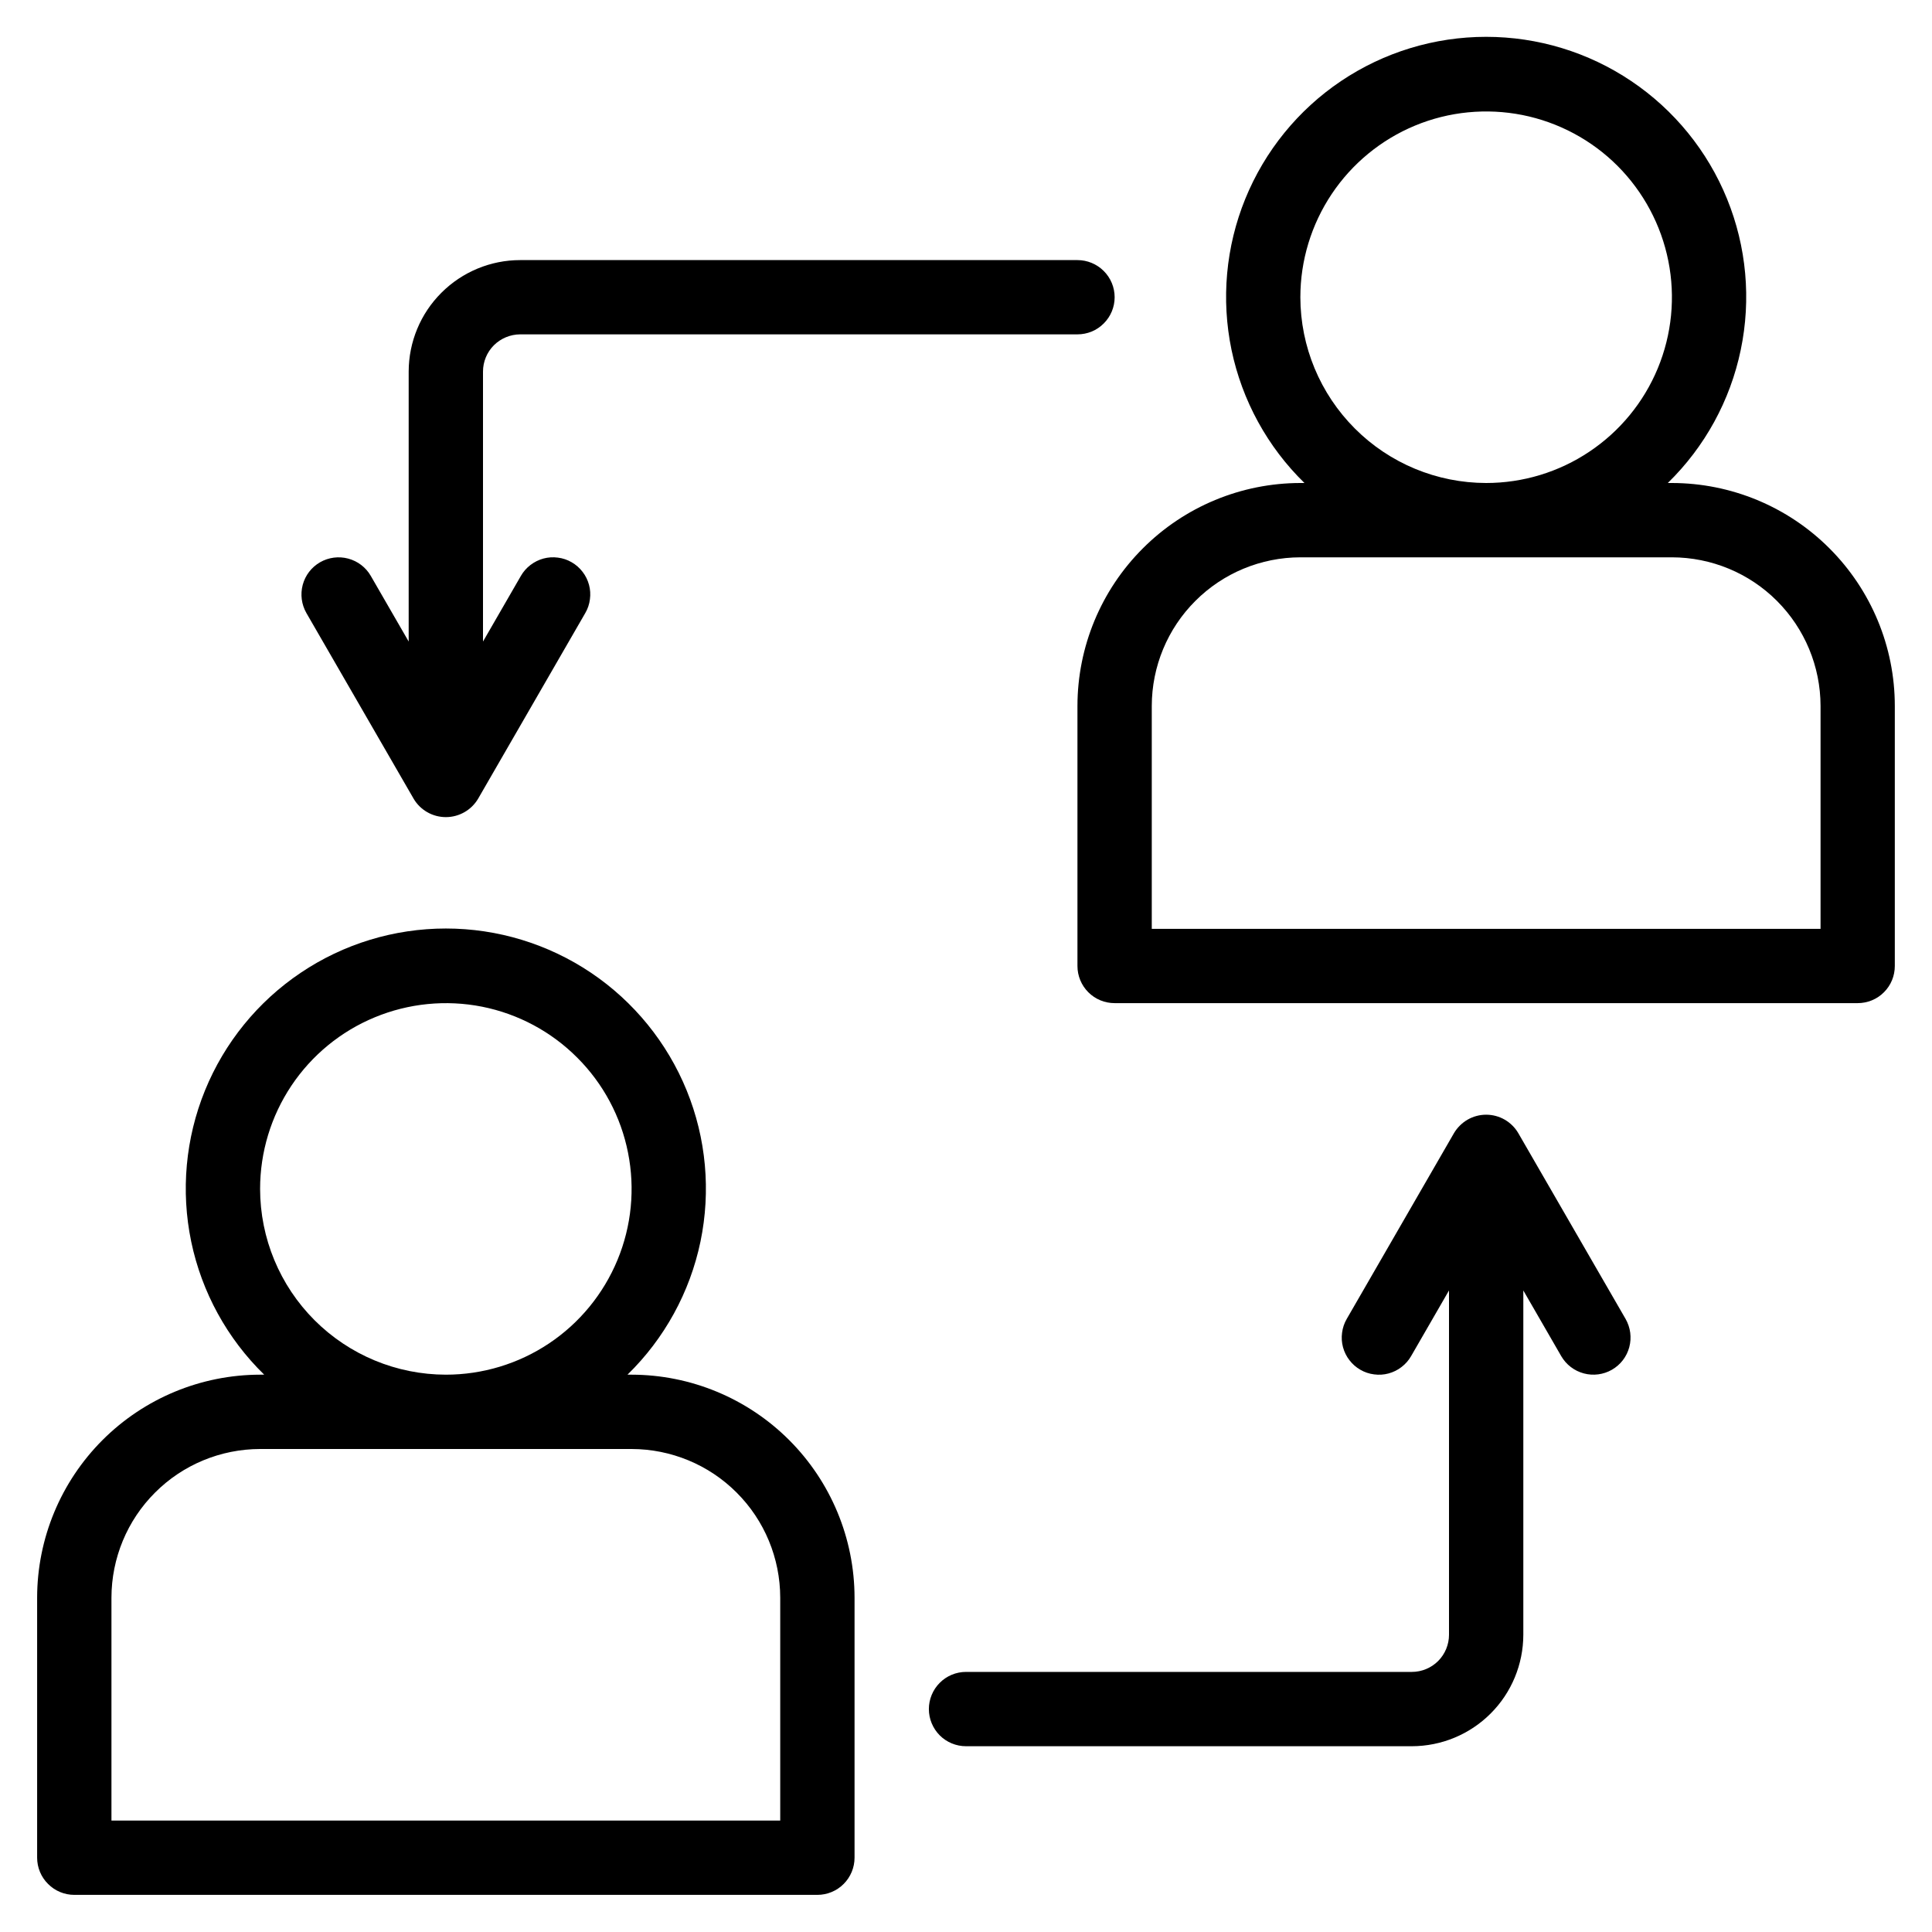
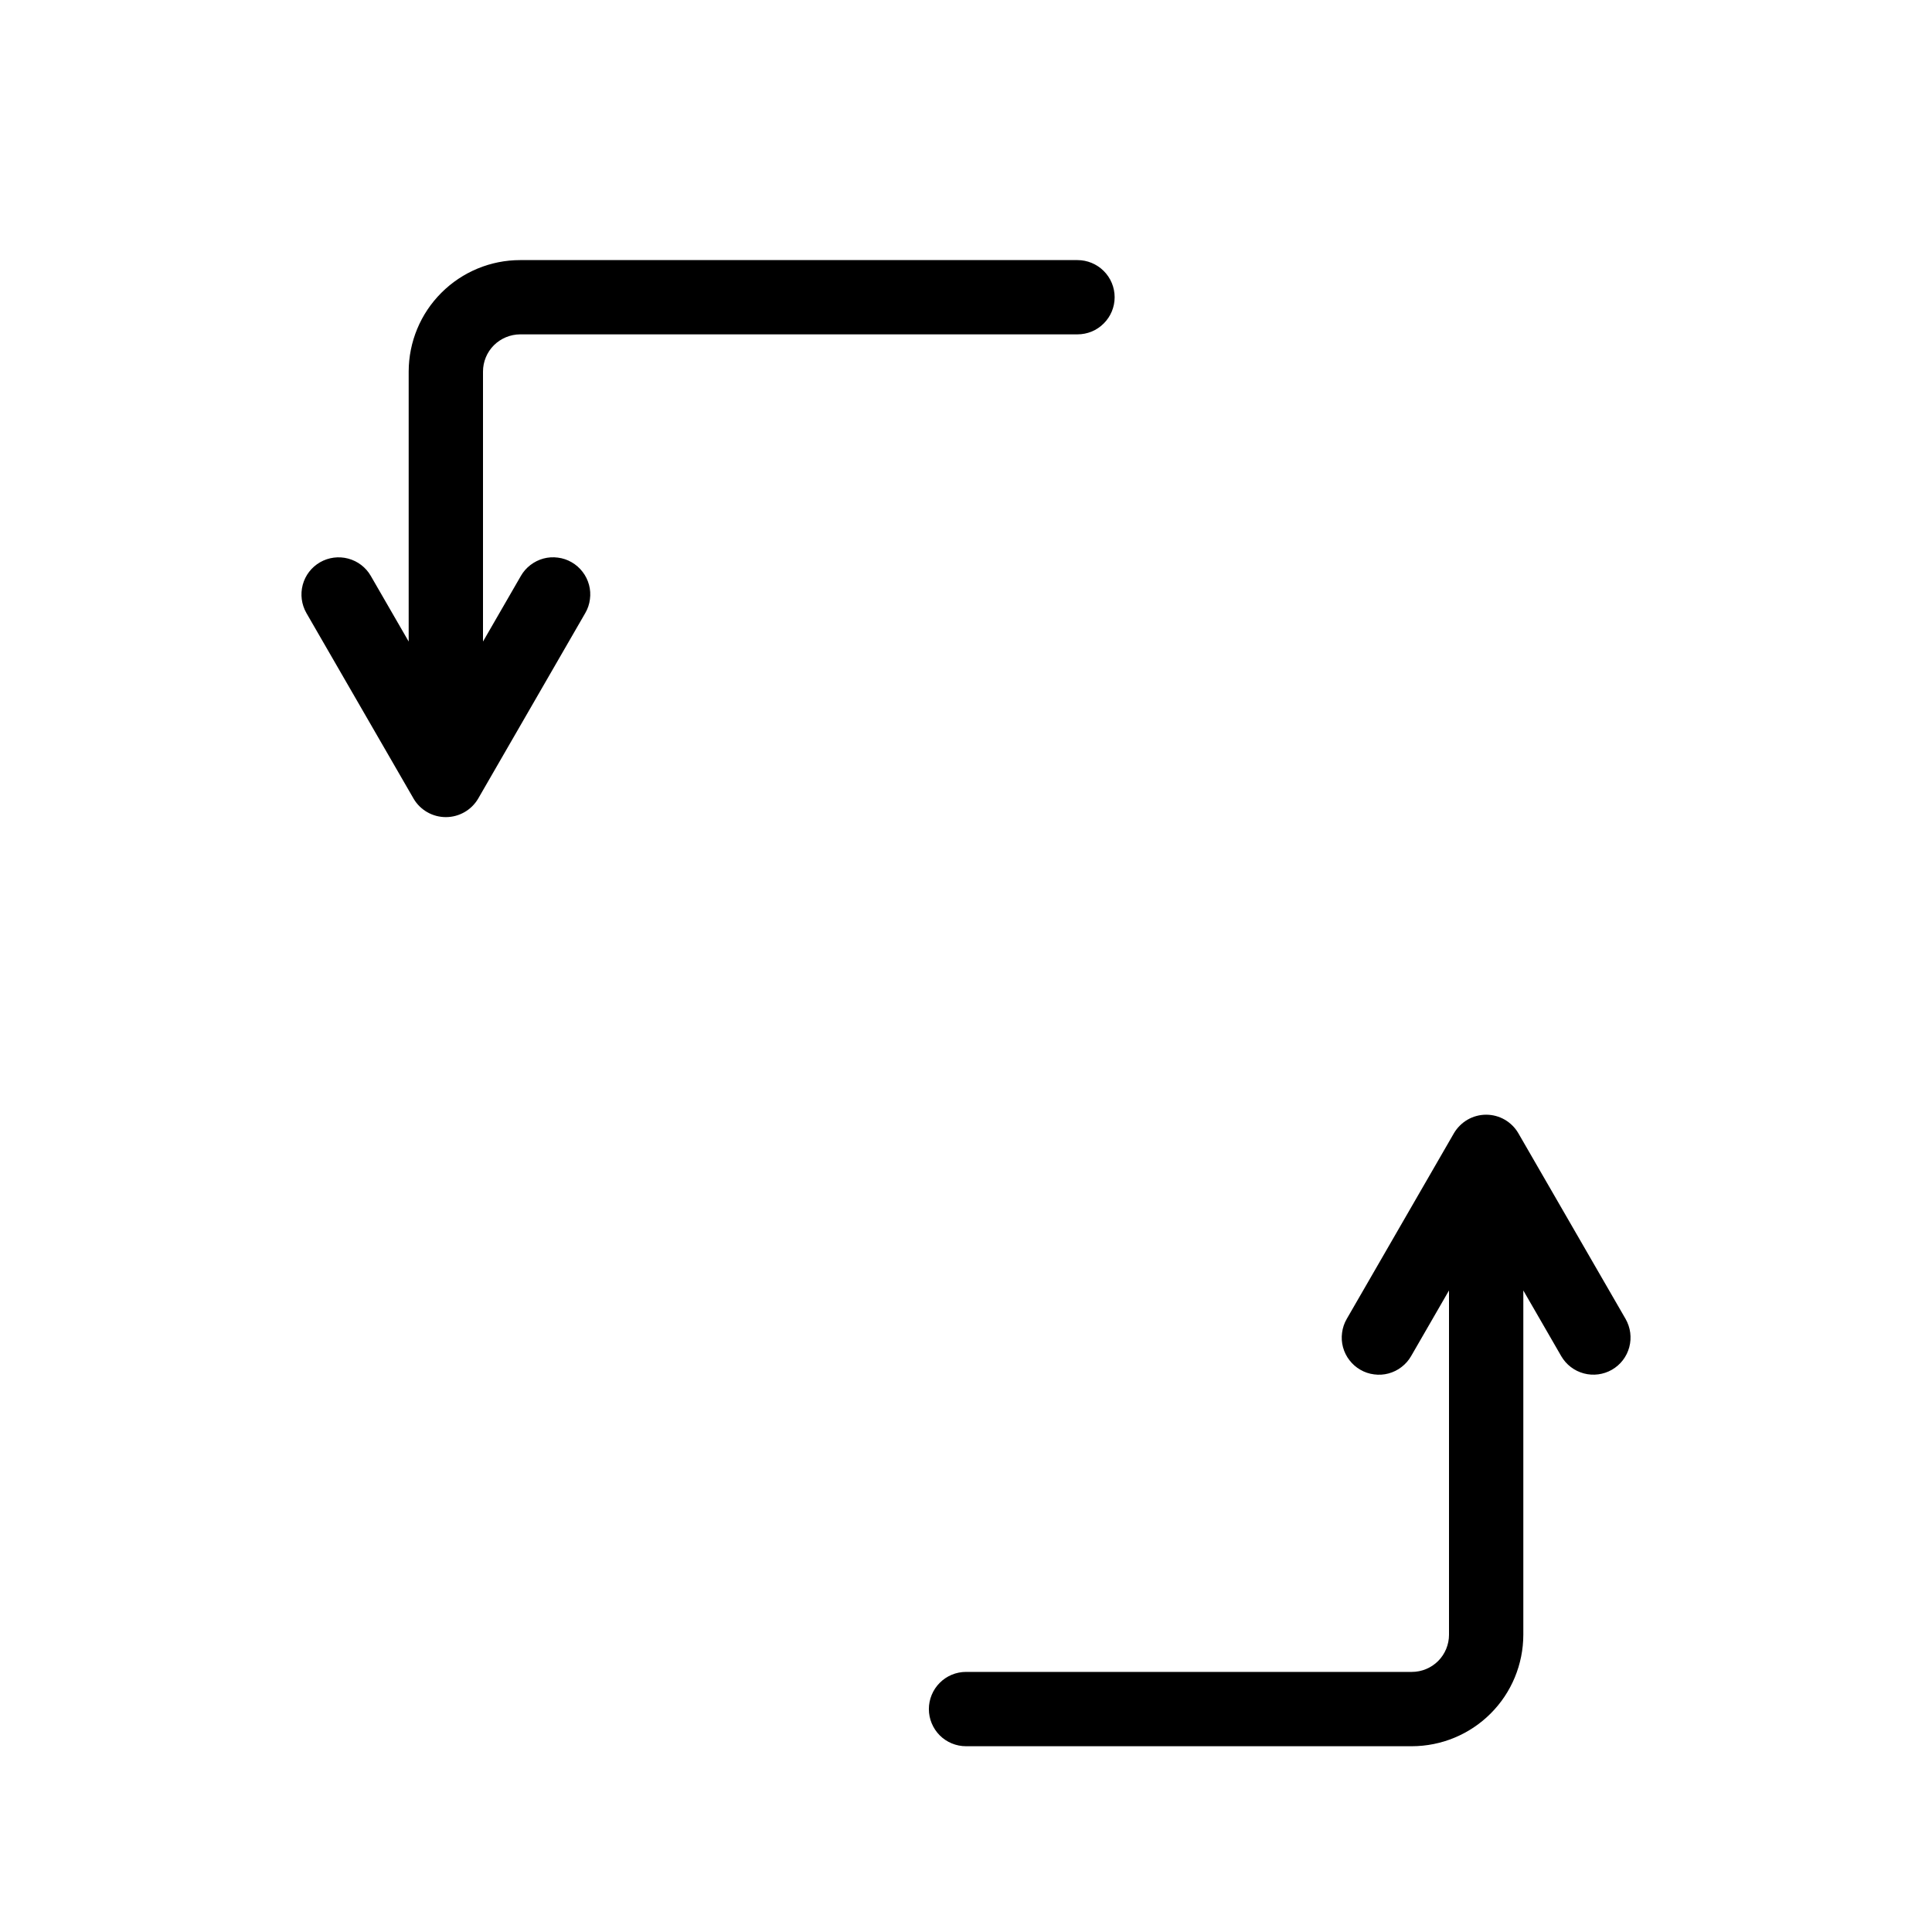
<svg xmlns="http://www.w3.org/2000/svg" width="32" height="32" viewBox="0 0 32 32" fill="none">
-   <path d="M10.461 22.769H10.393C11.006 22.171 11.427 21.404 11.602 20.565C11.776 19.727 11.697 18.855 11.374 18.062C11.051 17.269 10.499 16.59 9.789 16.112C9.078 15.634 8.241 15.379 7.385 15.379C6.528 15.379 5.691 15.634 4.981 16.112C4.27 16.59 3.718 17.269 3.395 18.062C3.072 18.855 2.993 19.727 3.167 20.565C3.342 21.404 3.763 22.171 4.376 22.769H4.308C3.329 22.77 2.39 23.16 1.698 23.852C1.006 24.544 0.616 25.483 0.615 26.462V30.769C0.615 30.85 0.631 30.93 0.662 31.005C0.693 31.079 0.738 31.147 0.796 31.204C0.853 31.262 0.921 31.307 0.995 31.338C1.07 31.369 1.15 31.385 1.231 31.385H13.538C13.619 31.385 13.699 31.369 13.774 31.338C13.849 31.307 13.916 31.262 13.974 31.204C14.031 31.147 14.076 31.079 14.107 31.005C14.138 30.93 14.154 30.85 14.154 30.769V26.462C14.153 25.483 13.763 24.544 13.071 23.852C12.379 23.16 11.44 22.77 10.461 22.769ZM4.308 19.692C4.308 19.084 4.488 18.489 4.826 17.983C5.164 17.477 5.645 17.082 6.207 16.85C6.769 16.617 7.388 16.556 7.985 16.674C8.582 16.793 9.13 17.086 9.56 17.517C9.991 17.947 10.284 18.495 10.402 19.092C10.521 19.689 10.46 20.308 10.227 20.87C9.994 21.432 9.6 21.913 9.094 22.251C8.588 22.589 7.993 22.769 7.385 22.769C6.569 22.768 5.787 22.444 5.21 21.867C4.633 21.29 4.309 20.508 4.308 19.692ZM12.923 30.154H1.846V26.462C1.847 25.809 2.106 25.183 2.568 24.722C3.029 24.26 3.655 24.001 4.308 24H10.461C11.114 24.001 11.74 24.26 12.201 24.722C12.663 25.183 12.922 25.809 12.923 26.462V30.154Z" fill="black" />
-   <path d="M27.692 8H27.624C28.237 7.402 28.658 6.634 28.832 5.796C29.007 4.958 28.928 4.086 28.605 3.293C28.282 2.5 27.73 1.821 27.019 1.343C26.309 0.865 25.472 0.61 24.615 0.61C23.759 0.61 22.922 0.865 22.211 1.343C21.501 1.821 20.949 2.5 20.626 3.293C20.303 4.086 20.224 4.958 20.398 5.796C20.573 6.634 20.993 7.402 21.606 8H21.538C20.559 8.001 19.621 8.39 18.929 9.083C18.236 9.775 17.847 10.713 17.846 11.692V16C17.846 16.163 17.911 16.32 18.026 16.435C18.142 16.551 18.298 16.615 18.462 16.615H30.769C30.932 16.615 31.089 16.551 31.204 16.435C31.32 16.32 31.384 16.163 31.384 16V11.692C31.384 10.713 30.994 9.775 30.302 9.083C29.61 8.39 28.671 8.001 27.692 8ZM21.538 4.923C21.538 4.315 21.719 3.72 22.057 3.214C22.395 2.708 22.876 2.313 23.438 2.08C24 1.847 24.619 1.787 25.216 1.905C25.812 2.024 26.361 2.317 26.791 2.747C27.221 3.178 27.514 3.726 27.633 4.323C27.752 4.92 27.691 5.538 27.458 6.101C27.225 6.663 26.831 7.143 26.325 7.481C25.819 7.82 25.224 8 24.615 8C23.799 7.999 23.017 7.675 22.441 7.098C21.864 6.521 21.539 5.739 21.538 4.923ZM30.154 15.385H19.077V11.692C19.078 11.04 19.337 10.414 19.799 9.953C20.26 9.491 20.886 9.232 21.538 9.231H27.692C28.345 9.232 28.971 9.491 29.432 9.953C29.893 10.414 30.153 11.04 30.154 11.692V15.385Z" fill="black" />
  <path d="M25.148 18.769C25.094 18.676 25.016 18.599 24.923 18.545C24.829 18.491 24.723 18.463 24.615 18.463C24.508 18.463 24.402 18.491 24.308 18.545C24.215 18.599 24.137 18.676 24.082 18.769L22.306 21.846C22.265 21.916 22.239 21.994 22.229 22.074C22.218 22.154 22.223 22.235 22.244 22.313C22.265 22.391 22.301 22.465 22.351 22.529C22.4 22.593 22.461 22.647 22.531 22.687C22.601 22.728 22.678 22.754 22.759 22.764C22.839 22.775 22.92 22.77 22.998 22.749C23.076 22.728 23.15 22.692 23.214 22.642C23.278 22.593 23.332 22.532 23.372 22.462L24 21.374V27.077C24 27.24 23.935 27.396 23.82 27.512C23.704 27.627 23.548 27.692 23.385 27.692H16C15.837 27.692 15.68 27.757 15.565 27.873C15.45 27.988 15.385 28.145 15.385 28.308C15.385 28.471 15.45 28.627 15.565 28.743C15.68 28.858 15.837 28.923 16 28.923H23.385C23.874 28.922 24.343 28.728 24.689 28.382C25.036 28.036 25.23 27.566 25.231 27.077V21.374L25.859 22.462C25.941 22.603 26.075 22.706 26.233 22.748C26.39 22.79 26.558 22.768 26.699 22.687C26.841 22.605 26.944 22.471 26.986 22.313C27.028 22.155 27.006 21.988 26.925 21.846L25.148 18.769Z" fill="black" />
  <path d="M6.852 13.231C6.906 13.323 6.985 13.4 7.078 13.453C7.171 13.506 7.277 13.534 7.385 13.534C7.492 13.534 7.598 13.506 7.691 13.453C7.785 13.4 7.863 13.323 7.918 13.231L9.694 10.154C9.735 10.084 9.761 10.007 9.771 9.926C9.782 9.846 9.777 9.765 9.756 9.687C9.735 9.609 9.699 9.535 9.649 9.471C9.6 9.407 9.539 9.353 9.469 9.313C9.399 9.272 9.322 9.246 9.241 9.236C9.161 9.225 9.08 9.23 9.002 9.251C8.924 9.272 8.85 9.309 8.786 9.358C8.722 9.407 8.668 9.468 8.628 9.538L8 10.626V6.154C8 5.991 8.065 5.834 8.18 5.719C8.296 5.604 8.452 5.539 8.615 5.538H17.846C18.009 5.538 18.166 5.474 18.281 5.358C18.397 5.243 18.462 5.086 18.462 4.923C18.462 4.76 18.397 4.603 18.281 4.488C18.166 4.373 18.009 4.308 17.846 4.308H8.615C8.126 4.308 7.657 4.503 7.311 4.849C6.964 5.195 6.77 5.664 6.769 6.154V10.626L6.141 9.538C6.06 9.397 5.925 9.294 5.767 9.252C5.61 9.21 5.442 9.232 5.301 9.313C5.159 9.395 5.056 9.529 5.014 9.687C4.972 9.845 4.994 10.012 5.075 10.154L6.852 13.231Z" fill="black" />
</svg>